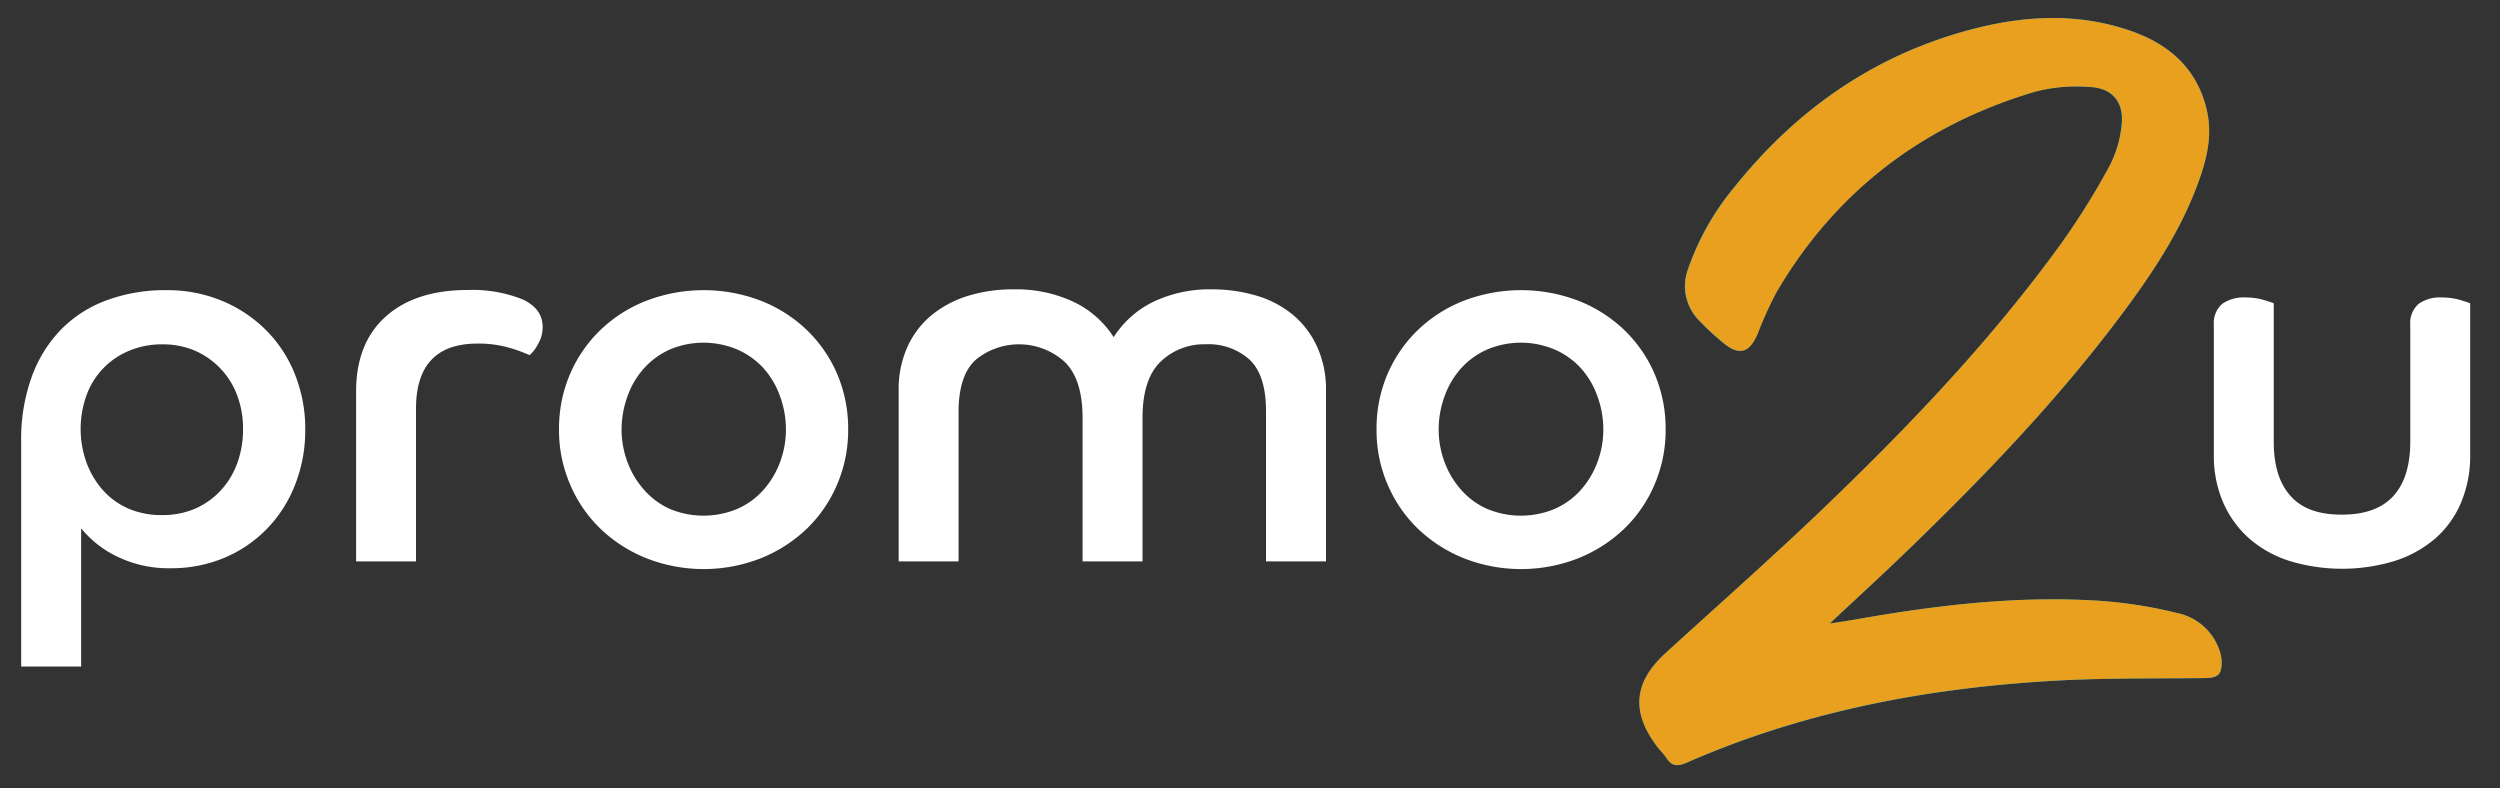
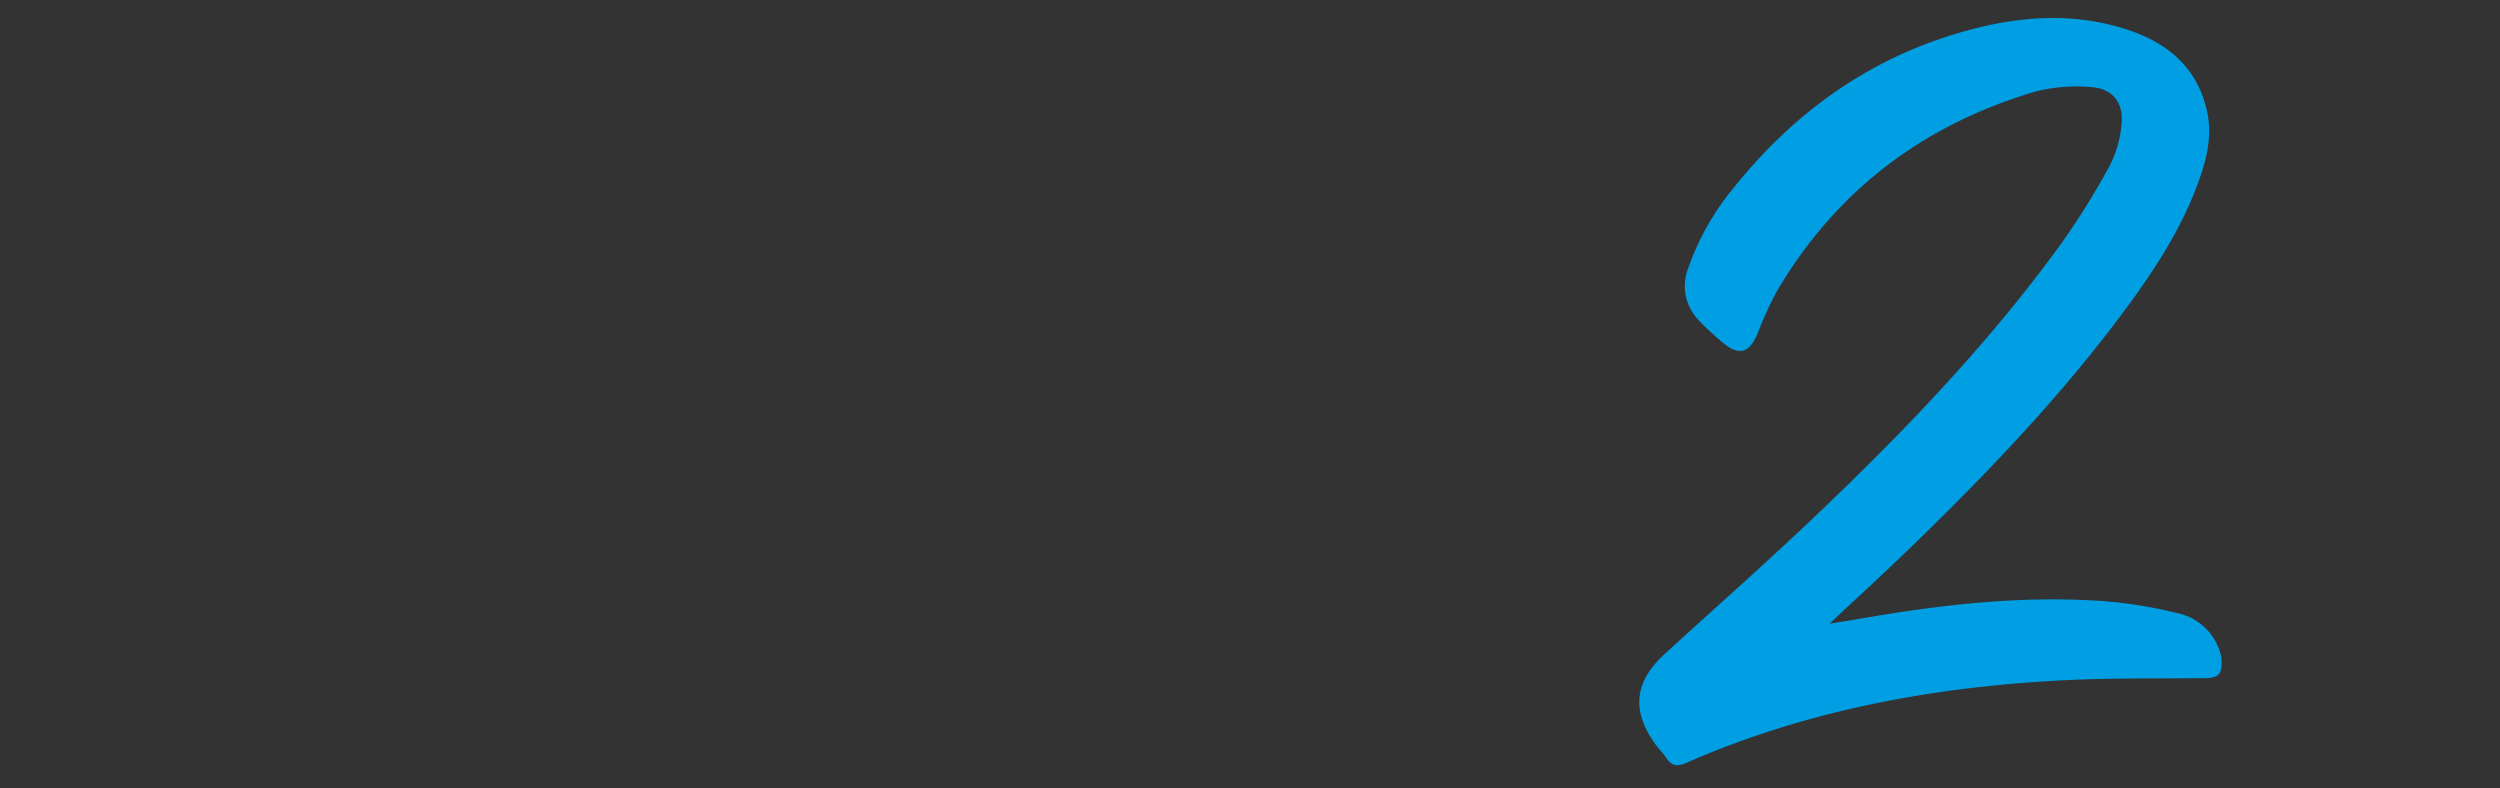
<svg xmlns="http://www.w3.org/2000/svg" viewBox="0 0 393.14 123.99">
  <rect x="0" y="0" width="393.14" height="123.99" fill="#333333" stroke="none" />
  <defs>
    <style>.cls-1{fill:#fff;}.cls-2{fill:#009ee2;}.cls-3{fill:#e8a01e;}</style>
  </defs>
  <title>Promo2U Logo REV</title>
  <g id="Fill">
-     <path class="cls-1" d="M233.94,80.06a11.89,11.89,0,0,1-4.05-2.9,13.86,13.86,0,0,1-2.65-4.29,14.69,14.69,0,0,1-1-5.34,15.31,15.31,0,0,1,1-5.41,13.12,13.12,0,0,1,2.65-4.34,12.18,12.18,0,0,1,4.05-2.85,13.67,13.67,0,0,1,10.46,0,12.14,12.14,0,0,1,4.09,2.85,12.93,12.93,0,0,1,2.64,4.34,15.09,15.09,0,0,1,1,5.41,14.48,14.48,0,0,1-1,5.34,13.65,13.65,0,0,1-2.64,4.29,11.86,11.86,0,0,1-4.09,2.9,13.79,13.79,0,0,1-10.46,0m-3.72-32.78A21.88,21.88,0,0,0,223,51.87a21.26,21.26,0,0,0-4.8,6.94,21.69,21.69,0,0,0-1.73,8.72,21.44,21.44,0,0,0,1.73,8.64,21.2,21.2,0,0,0,4.8,7,22.64,22.64,0,0,0,7.23,4.63,24.65,24.65,0,0,0,17.94,0,22.75,22.75,0,0,0,7.23-4.63,21.2,21.2,0,0,0,4.8-7,21.61,21.61,0,0,0,1.73-8.64,21.86,21.86,0,0,0-1.73-8.72,21.26,21.26,0,0,0-4.8-6.94,22,22,0,0,0-7.23-4.59,25.21,25.21,0,0,0-17.94,0m-88.91,41h9.42V64.81q0-5.72,2.65-8.19a10.73,10.73,0,0,1,14,.25q2.85,2.73,2.85,8.85V88.28h9.43V65.72q0-6.12,2.85-8.85a9.83,9.83,0,0,1,7.07-2.73,9.63,9.63,0,0,1,6.94,2.44q2.57,2.45,2.56,8.14V88.28h9.43V61.5a16.09,16.09,0,0,0-1.41-7,14.21,14.21,0,0,0-3.8-5,16.12,16.12,0,0,0-5.7-3,24.73,24.73,0,0,0-7.11-1,20.55,20.55,0,0,0-9,1.9,15.32,15.32,0,0,0-6.37,5.62,15.23,15.23,0,0,0-6.45-5.62,21.3,21.3,0,0,0-9.17-1.9,24,24,0,0,0-7.2,1,16.91,16.91,0,0,0-5.74,3,13.92,13.92,0,0,0-3.85,5,16.19,16.19,0,0,0-1.4,6.94Zm-35.92-8.22a11.89,11.89,0,0,1-4-2.9,13.86,13.86,0,0,1-2.65-4.29,14.69,14.69,0,0,1-1-5.34,15.31,15.31,0,0,1,1-5.41,13.12,13.12,0,0,1,2.65-4.34,12.18,12.18,0,0,1,4-2.85,13.67,13.67,0,0,1,10.46,0,12,12,0,0,1,4.09,2.85,12.93,12.93,0,0,1,2.64,4.34,15.09,15.09,0,0,1,1,5.41,14.49,14.49,0,0,1-1,5.34,13.65,13.65,0,0,1-2.64,4.29,11.76,11.76,0,0,1-4.09,2.9,13.79,13.79,0,0,1-10.46,0m-3.72-32.78a21.78,21.78,0,0,0-7.23,4.59,21.11,21.11,0,0,0-4.8,6.94,21.69,21.69,0,0,0-1.74,8.72,21.45,21.45,0,0,0,1.74,8.64,21,21,0,0,0,4.8,7,22.53,22.53,0,0,0,7.23,4.63,24.65,24.65,0,0,0,17.94,0,22.75,22.75,0,0,0,7.23-4.63,21.2,21.2,0,0,0,4.8-7,21.61,21.61,0,0,0,1.73-8.64,21.86,21.86,0,0,0-1.73-8.72,21.26,21.26,0,0,0-4.8-6.94,22,22,0,0,0-7.23-4.59,25.21,25.21,0,0,0-17.94,0M56,88.28h9.42v-24q0-10.25,9.67-10.25a17.3,17.3,0,0,1,4.71.58,21.66,21.66,0,0,1,3.47,1.24,5.4,5.4,0,0,0,1.29-1.66,5.29,5.29,0,0,0,.78-2.72c0-2-1.09-3.46-3.26-4.43a21.24,21.24,0,0,0-8.48-1.44q-8.26,0-12.93,4.17T56,61.58ZM20.24,80a11.61,11.61,0,0,1-4-2.86,13.37,13.37,0,0,1-2.6-4.3,15.61,15.61,0,0,1,0-10.78,11.94,11.94,0,0,1,6.69-6.91,13.2,13.2,0,0,1,5.17-1,12.93,12.93,0,0,1,5.17,1A12.39,12.39,0,0,1,34.71,58a12.24,12.24,0,0,1,2.6,4.21,14.86,14.86,0,0,1,.91,5.25,15.37,15.37,0,0,1-.91,5.37,12.54,12.54,0,0,1-2.6,4.3A12.06,12.06,0,0,1,30.66,80a12.93,12.93,0,0,1-5.17,1,13.08,13.08,0,0,1-5.25-1M3.33,104.82h9.43V83.08a16.42,16.42,0,0,0,5.7,4.46,18.48,18.48,0,0,0,8.35,1.82,21.55,21.55,0,0,0,8.39-1.61,20.35,20.35,0,0,0,6.7-4.51,20.68,20.68,0,0,0,4.46-6.9A23.3,23.3,0,0,0,48,67.53a23,23,0,0,0-1.66-8.76,20.42,20.42,0,0,0-4.59-6.94,21.32,21.32,0,0,0-6.9-4.55,22.41,22.41,0,0,0-8.68-1.65,26.49,26.49,0,0,0-9.34,1.57,19.4,19.4,0,0,0-7.19,4.58A20.79,20.79,0,0,0,5,59.23,28.84,28.84,0,0,0,3.33,69.44Z" />
-     <path class="cls-1" d="M348.14,71.5a18.36,18.36,0,0,0,1.49,7.57,16.1,16.1,0,0,0,4.13,5.66,17.88,17.88,0,0,0,6.37,3.51,28.48,28.48,0,0,0,16.36,0,18.33,18.33,0,0,0,6.41-3.51A15.39,15.39,0,0,0,387,79.07a18.86,18.86,0,0,0,1.45-7.57V47.69c-.27-.11-.83-.29-1.65-.54a10.12,10.12,0,0,0-2.81-.37,5.75,5.75,0,0,0-3.64,1,4,4,0,0,0-1.32,3.34V69.43c0,3.75-.88,6.61-2.65,8.56s-4.46,2.94-8.1,2.94S362,80,360.21,78s-2.65-4.81-2.65-8.56V47.69q-.4-.16-1.65-.54a9.79,9.79,0,0,0-2.73-.37,5.9,5.9,0,0,0-3.72,1,4,4,0,0,0-1.32,3.34Z" />
    <path class="cls-2" d="M287.73,98.06c4.32-4.06,8.45-7.83,12.47-11.72C312.55,74.4,324.42,62,334.6,48.15c4.3-5.85,8.24-11.93,10.83-18.77,1.46-3.84,2.56-7.78,1.63-11.93-1.6-7.14-6.59-11-13.21-13-9-2.76-18-1.7-26.74,1C293.19,9.76,281.92,18,272.8,29.32a41.35,41.35,0,0,0-7.34,12.91,7.68,7.68,0,0,0,1.72,8.18,40.74,40.74,0,0,0,3.73,3.46c2.54,2.13,4.14,1.69,5.45-1.34a57.5,57.5,0,0,1,3-6.62c9.34-15.92,23.08-26.28,40.67-31.5a26.27,26.27,0,0,1,8.72-.72c3.44.2,5.24,2.43,4.87,5.87A17.67,17.67,0,0,1,331.79,26a115.66,115.66,0,0,1-7.51,12.1c-11.11,15.39-24.18,29.06-37.85,42.14-8,7.66-16.33,15-24.52,22.48-5,4.52-5.42,9.17-1.43,14.54.51.68,1.15,1.27,1.61,2,.84,1.28,1.79,1.28,3.13.69,19.08-8.36,39.2-12,59.88-13,7.17-.34,14.35-.23,21.53-.31,2.25,0,2.82-.58,2.72-2.84a5.51,5.51,0,0,0-.31-1.48,8.91,8.91,0,0,0-6.72-5.92,70.94,70.94,0,0,0-11.67-1.88c-13.07-.91-26,.63-38.84,2.9-1.26.22-2.53.4-4.08.65" />
-     <path class="cls-3" d="M287.73,98.06c1.55-.25,2.82-.43,4.08-.65,12.85-2.27,25.77-3.81,38.84-2.9a70.94,70.94,0,0,1,11.67,1.88,8.91,8.91,0,0,1,6.72,5.92,5.51,5.51,0,0,1,.31,1.48c.1,2.26-.47,2.81-2.72,2.84-7.18.08-14.36,0-21.53.31-20.68,1-40.8,4.62-59.88,13-1.34.59-2.29.59-3.13-.69-.46-.7-1.1-1.29-1.61-2-4-5.37-3.52-10,1.43-14.54,8.19-7.48,16.5-14.82,24.52-22.48,13.67-13.08,26.74-26.75,37.85-42.14A115.66,115.66,0,0,0,331.79,26a17.67,17.67,0,0,0,1.87-6.44c.37-3.44-1.43-5.67-4.87-5.87a26.27,26.27,0,0,0-8.72.72C302.48,19.63,288.74,30,279.4,45.91a57.5,57.5,0,0,0-3,6.62c-1.31,3-2.91,3.47-5.45,1.34a40.74,40.74,0,0,1-3.73-3.46,7.68,7.68,0,0,1-1.72-8.18,41.35,41.35,0,0,1,7.34-12.91C281.92,18,293.19,9.76,307.11,5.46c8.77-2.71,17.73-3.77,26.74-1,6.62,2,11.61,5.86,13.21,13,.93,4.15-.17,8.09-1.63,11.93-2.59,6.84-6.53,12.92-10.83,18.77C324.42,62,312.55,74.4,300.2,86.34c-4,3.89-8.15,7.66-12.47,11.72" />
  </g>
</svg>